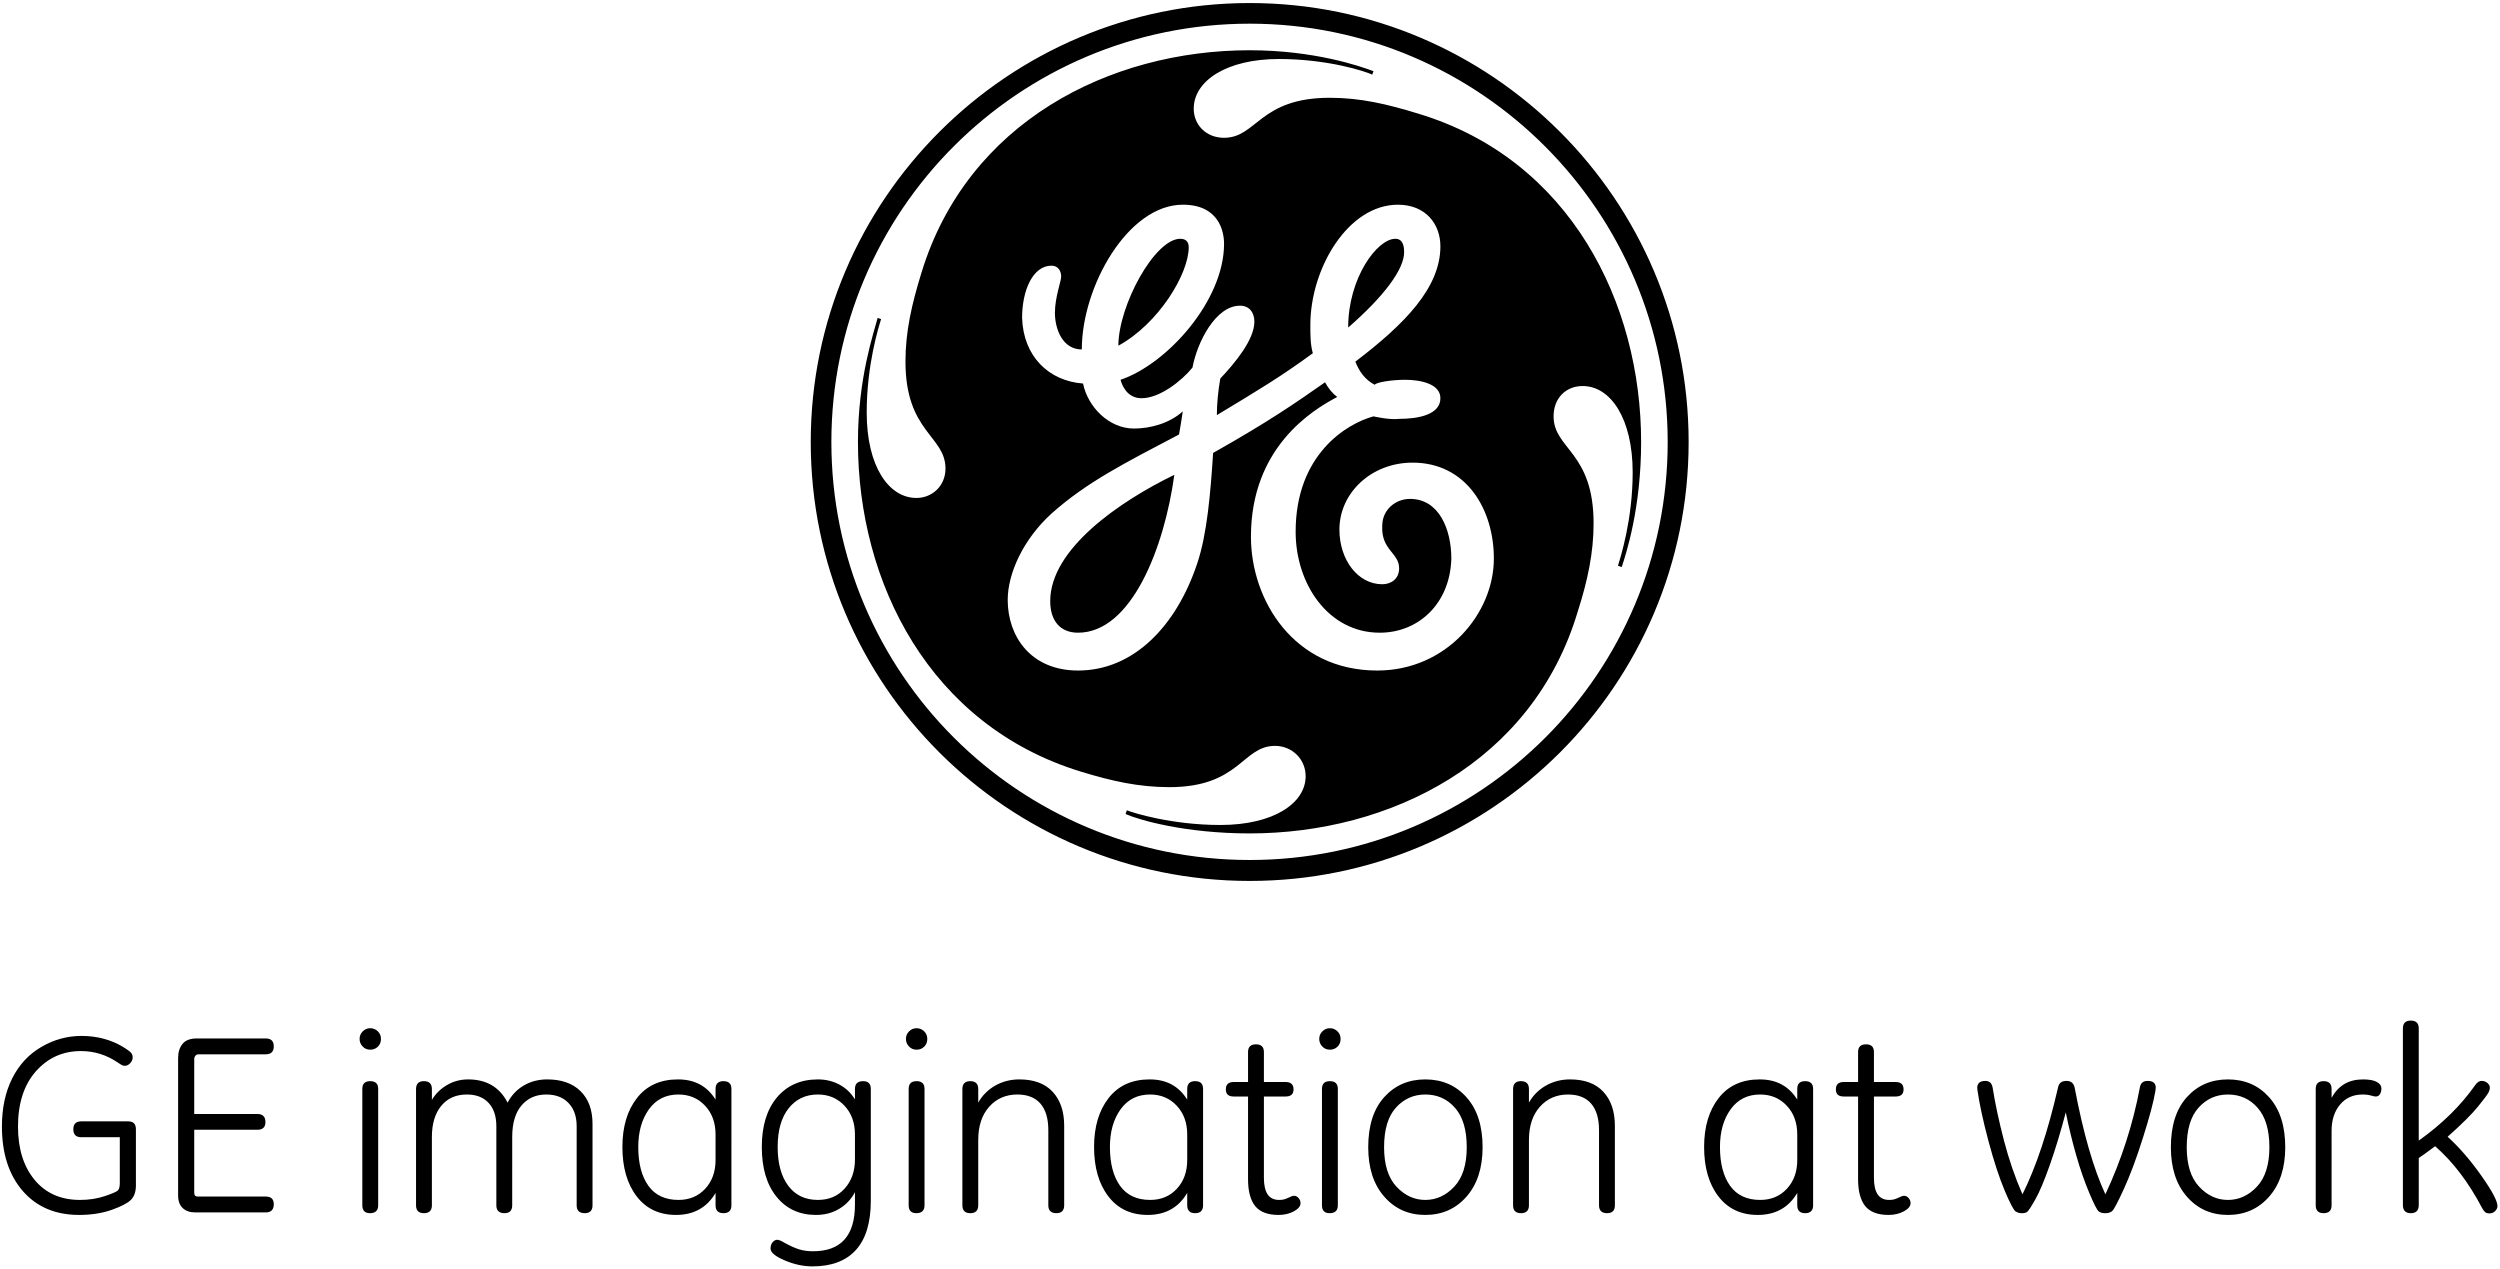
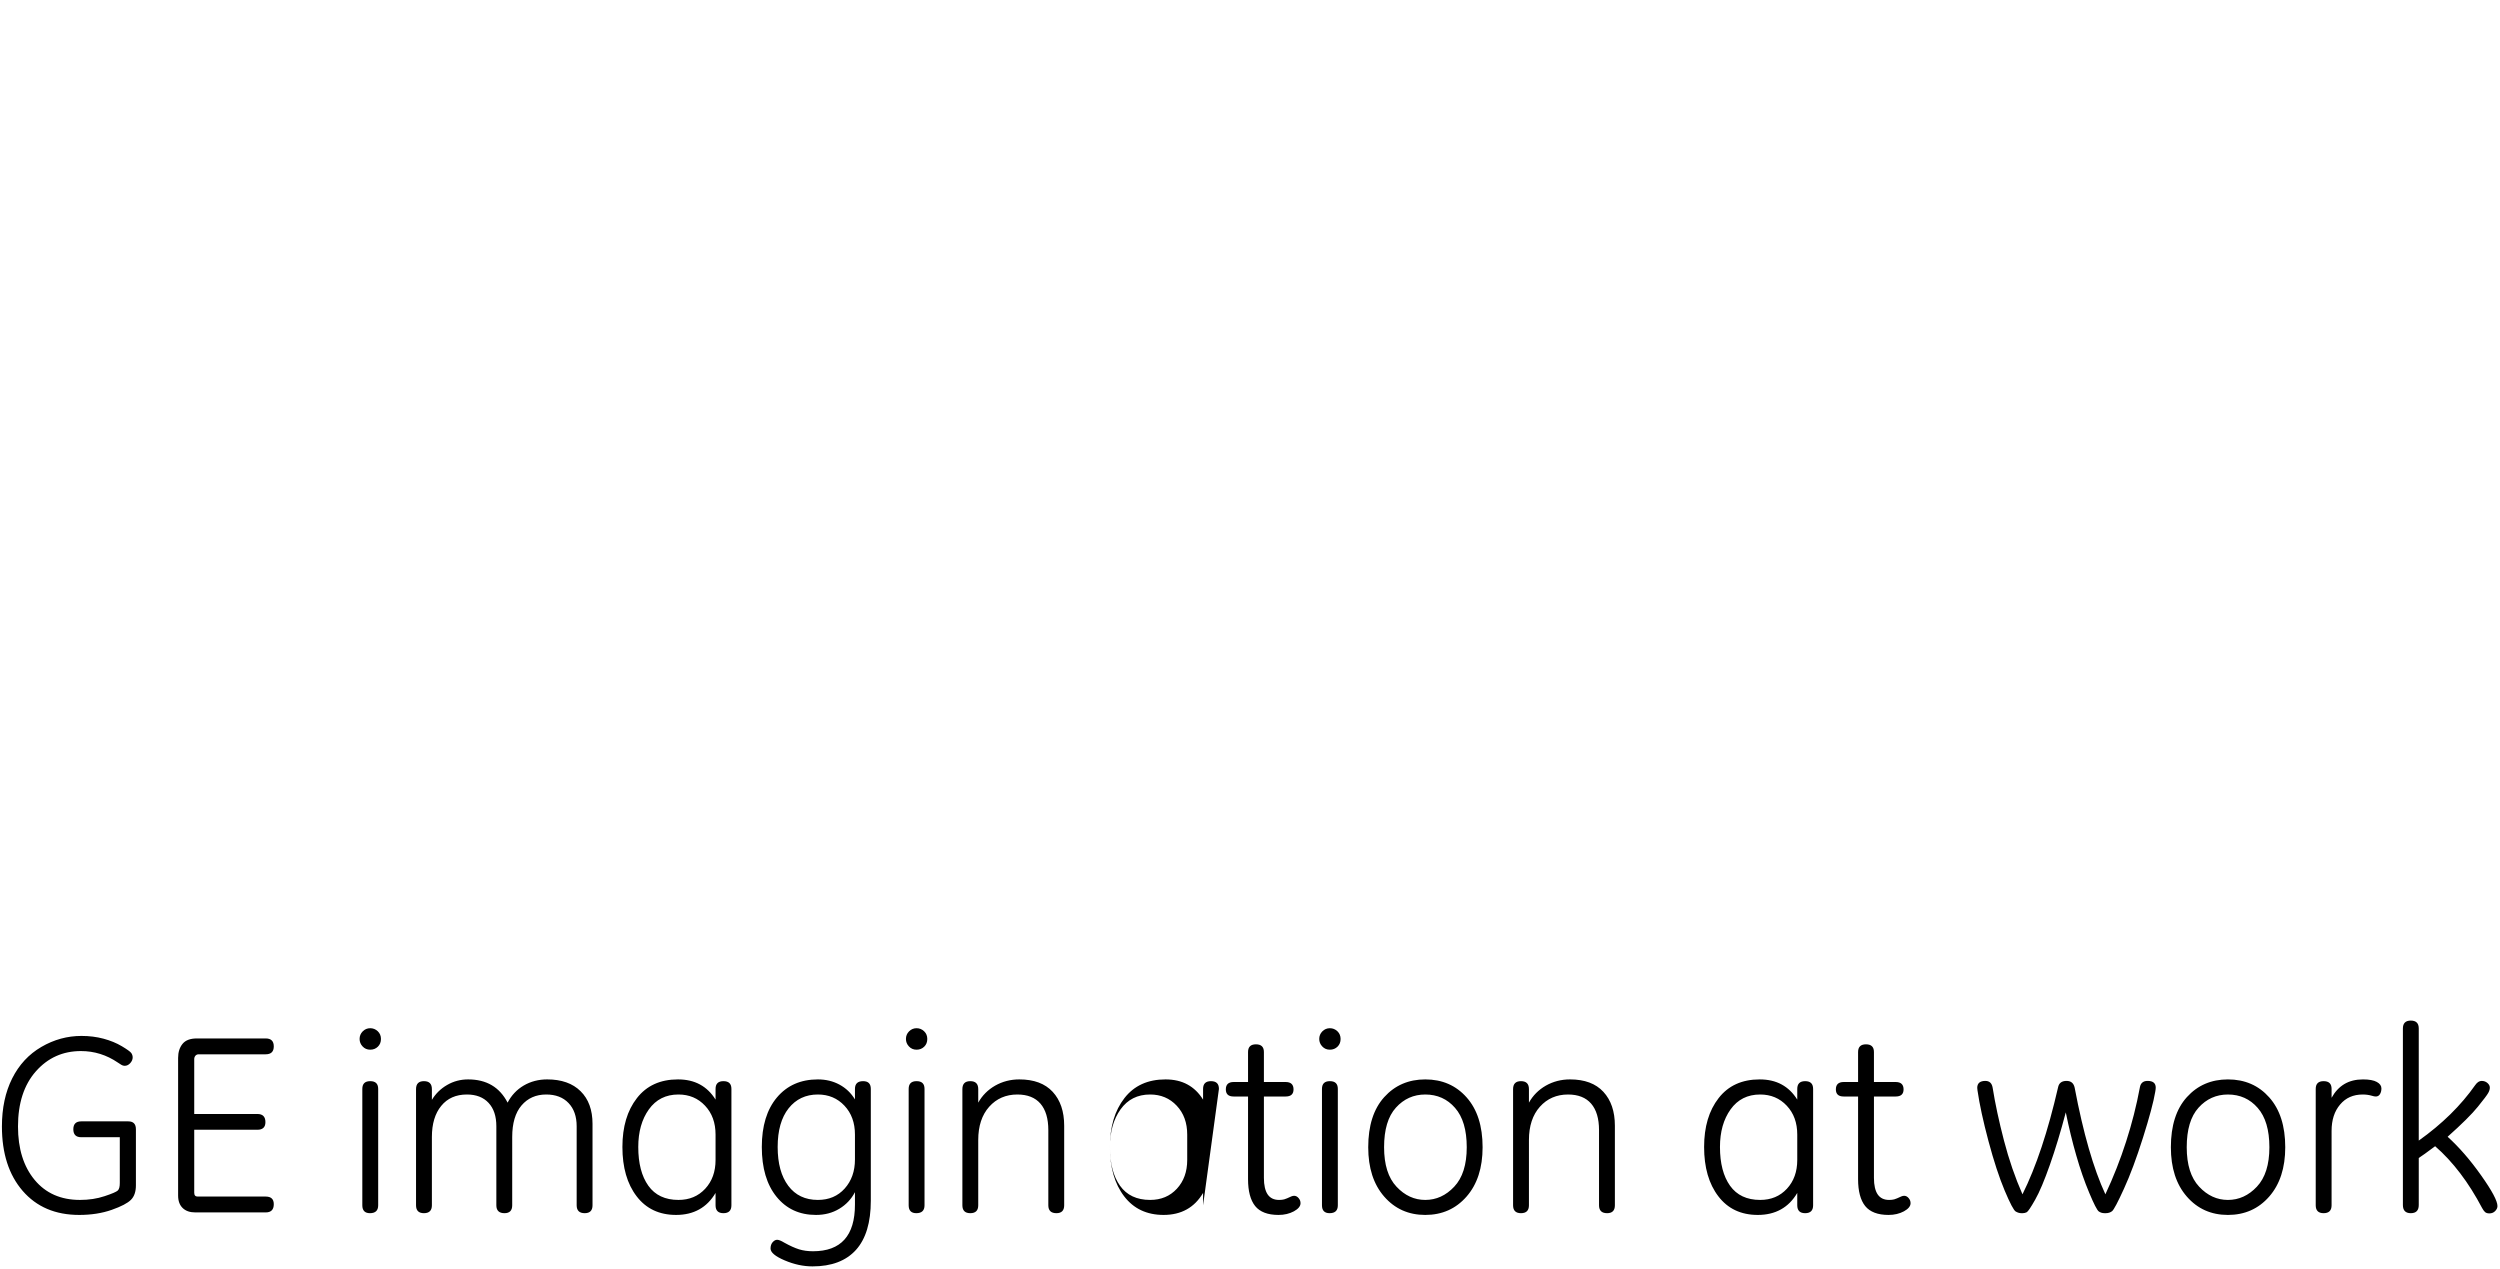
<svg xmlns="http://www.w3.org/2000/svg" viewBox="0 0 872 442.667" height="442.667" width="872" xml:space="preserve" id="svg2" version="1.1">
  <defs id="defs6" />
  <g transform="matrix(1.333,0,0,-1.333,0,442.667)" id="g10">
    <g transform="scale(0.1)" id="g12">
-       <path id="path14" style="fill:#000000;fill-opacity:1;fill-rule:nonzero;stroke:none" d="m 355.633,219.301 c 0,-16.625 -4.242,-29.227 -12.942,-37.93 -8.586,-8.699 -25.429,-17.512 -50.418,-26.324 -25.097,-8.813 -53.433,-13.274 -85,-13.274 -62.355,0 -111.55,20.969 -147.914,62.915 -36.254,41.941 -54.324,98.16 -54.324,168.546 0,48.079 8.922,90.02 26.883,125.829 17.957,35.695 43.395,63.136 76.297,82.324 32.91,19.183 67.937,28.781 104.973,28.781 20.636,0 39.929,-2.457 57.781,-7.254 17.847,-4.797 33.91,-11.379 47.965,-19.746 13.941,-8.363 22.195,-14.277 24.652,-17.844 2.34,-3.461 3.57,-7.254 3.57,-11.379 0,-5.242 -2.121,-10.261 -6.359,-14.949 -4.238,-4.683 -9.149,-7.027 -14.613,-7.027 -3.012,0 -5.914,0.894 -8.813,2.676 -2.789,1.785 -5.801,3.683 -9.148,5.914 -29.336,19.968 -61.465,30.007 -96.379,30.007 -47.52,0 -86.781,-17.738 -118.016,-53.097 -31.121,-35.36 -46.738,-83.438 -46.738,-144.235 0,-58.226 14.5,-104.742 43.504,-139.769 29,-34.914 68.492,-52.426 118.687,-52.426 23.313,0 44.731,3.234 64.364,9.816 19.632,6.469 31.121,11.489 34.578,14.836 3.574,3.344 5.246,10.039 5.246,19.743 V 345.129 H 212.516 c -13.723,0 -20.637,6.91 -20.637,20.855 0,13.723 6.914,20.641 20.637,20.641 h 123.148 c 13.387,0 19.969,-6.918 19.969,-20.641 z M 508.23,405.918 h 165.313 c 13.945,0 20.973,-7.137 20.973,-21.305 0,-13.273 -7.028,-19.968 -20.973,-19.968 H 508.23 V 200 c 0,-6.805 2.899,-10.148 8.809,-10.148 h 178.145 c 14.168,0 21.195,-6.582 21.195,-19.969 0,-14.387 -7.027,-21.528 -21.195,-21.528 H 511.129 c -14.168,0 -25.211,3.793 -33.129,11.489 -7.922,7.586 -11.934,18.519 -11.934,32.683 v 360.078 c 0,15.063 3.903,27.329 11.598,36.813 7.699,9.48 20.191,14.168 37.481,14.168 h 180.039 c 14.168,0 21.195,-6.918 21.195,-20.863 0,-13.719 -7.027,-20.633 -21.195,-20.633 H 519.719 c -3.348,0 -6.024,-1.231 -8.254,-3.57 -2.121,-2.457 -3.235,-5.469 -3.235,-9.149 z m 460.473,168.219 c -8.031,0 -14.726,2.898 -19.965,8.586 -5.246,5.582 -7.812,12.16 -7.812,19.523 0,7.695 2.679,14.277 8.144,19.856 5.465,5.464 12.047,8.253 19.633,8.253 7.586,0 14.164,-2.675 19.746,-7.921 5.578,-5.356 8.364,-12.047 8.364,-20.188 0,-8.254 -2.676,-14.949 -8.032,-20.191 -5.355,-5.242 -12.047,-7.918 -20.078,-7.918 z m 20.86,-407.153 c 0,-13.722 -7.137,-20.636 -21.528,-20.636 -13.273,0 -19.969,6.914 -19.969,20.636 v 304.524 c 0,13.609 6.914,20.305 20.637,20.305 13.945,0 20.86,-6.696 20.86,-20.305 z m 560.867,0 c 0,-13.722 -6.8,-20.636 -20.3,-20.636 -14.17,0 -21.2,6.914 -21.2,20.636 v 206.809 c 0,25.77 -7.14,46.07 -21.3,60.797 -14.06,14.836 -33.58,22.308 -58.45,22.308 -26.78,0 -48.3,-9.593 -64.59,-28.668 -16.18,-19.074 -24.32,-46.515 -24.32,-82.433 V 166.984 c 0,-13.722 -6.69,-20.636 -20.19,-20.636 -14.17,0 -21.31,6.914 -21.31,20.636 v 206.809 c 0,26.215 -6.69,46.516 -20.3,61.129 -13.49,14.613 -32.46,21.976 -56.77,21.976 -28.56,0 -50.98,-9.929 -67.16,-29.785 -16.29,-19.855 -24.43,-46.961 -24.43,-81.316 V 166.984 c 0,-13.722 -6.91,-20.636 -20.86,-20.636 -13.72,0 -20.63,6.914 -20.63,20.636 v 303.969 c 0,13.942 6.91,20.86 20.63,20.86 13.95,0 20.86,-6.918 20.86,-20.86 v -28.109 c 9.82,16.285 23.09,29.336 39.94,39.039 16.73,9.707 35.02,14.504 54.88,14.504 23.98,0 44.51,-5.02 61.8,-15.172 17.18,-10.149 31.01,-25.32 41.49,-45.621 10.04,19.183 24.1,34.133 42.28,44.84 18.18,10.597 38.59,15.953 61.24,15.953 37.48,0 66.71,-10.266 87.46,-30.903 20.85,-20.519 31.23,-49.082 31.23,-85.441 z m 363.43,0 c 0,-13.722 -6.92,-20.636 -20.86,-20.636 -13.73,0 -20.64,6.914 -20.64,20.636 v 32.348 c -11.27,-19.187 -25.55,-33.574 -42.84,-43.168 -17.18,-9.594 -37.36,-14.391 -60.46,-14.391 -43.95,0 -78.42,16.286 -103.18,48.747 -24.88,32.46 -37.25,75.519 -37.25,129.062 0,52.762 12.6,95.375 38.03,127.945 25.32,32.571 61.13,48.86 107.31,48.86 22.09,0 41.16,-4.352 57.56,-13.274 16.29,-8.812 29.9,-21.976 40.83,-39.601 v 27.996 c 0,13.609 6.91,20.305 20.64,20.305 13.94,0 20.86,-6.696 20.86,-20.305 z m -41.5,184.946 c 0,31.011 -9.15,56.218 -27.44,75.633 -18.3,19.519 -41.5,29.335 -69.61,29.335 -33.13,0 -58.9,-13.05 -77.42,-38.933 -18.51,-25.875 -27.77,-58.672 -27.77,-98.383 0,-42.945 8.81,-76.746 26.43,-101.508 17.63,-24.656 43.85,-37.035 78.76,-37.035 28.56,0 51.87,9.703 69.94,29.223 18.07,19.523 27.11,44.621 27.11,75.297 z m 406.26,-172.899 c 0,-57.004 -12.94,-99.945 -38.82,-128.726 -26,-28.781 -63.92,-43.168 -113.78,-43.168 -23.98,0 -48.3,5.238 -72.84,15.727 -24.66,10.484 -36.93,20.859 -36.93,31.008 0,6.805 1.79,12.273 5.47,16.512 3.79,4.238 7.7,6.356 11.82,6.356 4.13,0 10.38,-2.453 18.63,-7.469 14.84,-8.258 27.67,-14.059 38.71,-17.516 11.04,-3.348 23.2,-5.023 36.48,-5.023 36.59,0 64.02,10.152 82.32,30.566 18.29,20.305 27.44,50.867 27.44,91.695 v 32.348 c -9.6,-18.297 -23.2,-32.793 -41.05,-43.504 -17.74,-10.707 -38.04,-16.063 -60.91,-16.063 -43.16,0 -77.52,15.84 -103.29,47.629 -25.66,31.68 -38.48,75.075 -38.48,130.18 0,54.879 13.16,98.164 39.59,129.617 26.56,31.457 62.25,47.188 107.09,47.188 20.75,0 39.49,-4.461 56.33,-13.5 16.96,-9.145 30.46,-21.973 40.72,-38.817 v 27.438 c 0,13.609 7.14,20.305 21.31,20.305 13.5,0 20.19,-6.696 20.19,-20.305 z m -41.5,172.899 c 0,31.011 -9.15,56.218 -27.44,75.633 -18.3,19.519 -41.5,29.335 -69.61,29.335 -31.79,0 -57.33,-12.046 -76.52,-36.144 -19.07,-24.094 -28.67,-57.781 -28.67,-101.172 0,-43.168 9.26,-76.969 27.78,-101.621 18.52,-24.652 44.28,-36.922 77.41,-36.922 29,0 52.43,9.926 70.28,29.895 17.85,19.964 26.77,45.289 26.77,75.964 z m 161.19,222.207 c -8.04,0 -14.73,2.898 -19.97,8.586 -5.25,5.582 -7.81,12.16 -7.81,19.523 0,7.695 2.68,14.277 8.15,19.856 5.46,5.464 12.04,8.253 19.63,8.253 7.58,0 14.16,-2.675 19.74,-7.921 5.58,-5.356 8.36,-12.047 8.36,-20.188 0,-8.254 -2.67,-14.949 -8.02,-20.191 -5.36,-5.242 -12.05,-7.918 -20.08,-7.918 z m 20.85,-407.153 c 0,-13.722 -7.13,-20.636 -21.52,-20.636 -13.28,0 -19.97,6.914 -19.97,20.636 v 304.524 c 0,13.609 6.92,20.305 20.64,20.305 13.94,0 20.85,-6.696 20.85,-20.305 z m 365.44,0 c 0,-13.722 -6.81,-20.636 -20.3,-20.636 -14.17,0 -21.2,6.914 -21.2,20.636 v 196.77 c 0,30.23 -6.92,53.32 -20.64,69.273 -13.72,15.84 -33.8,23.871 -60.46,23.871 -30,0 -54.54,-10.71 -73.62,-32.015 -19.07,-21.414 -28.67,-50.422 -28.67,-87.008 V 166.984 c 0,-13.722 -6.91,-20.636 -20.85,-20.636 -13.73,0 -20.64,6.914 -20.64,20.636 v 303.969 c 0,13.942 6.91,20.86 20.64,20.86 13.94,0 20.85,-6.918 20.85,-20.86 v -35.359 c 10.49,18.738 25.22,33.574 44.29,44.504 19.07,10.82 40.16,16.289 63.25,16.289 38.15,0 67.26,-10.821 87.23,-32.461 20.08,-21.75 30.12,-51.317 30.12,-88.793 z m 363.42,0 c 0,-13.722 -6.91,-20.636 -20.86,-20.636 -13.72,0 -20.63,6.914 -20.63,20.636 v 32.348 c -11.27,-19.187 -25.55,-33.574 -42.84,-43.168 -17.18,-9.594 -37.37,-14.391 -60.46,-14.391 -43.95,0 -78.42,16.286 -103.18,48.747 -24.88,32.46 -37.26,75.519 -37.26,129.062 0,52.762 12.61,95.375 38.04,127.945 25.32,32.571 61.13,48.86 107.31,48.86 22.09,0 41.16,-4.352 57.56,-13.274 16.28,-8.812 29.89,-21.976 40.83,-39.601 v 27.996 c 0,13.609 6.91,20.305 20.63,20.305 13.95,0 20.86,-6.696 20.86,-20.305 z m -41.49,184.946 c 0,31.011 -9.15,56.218 -27.44,75.633 -18.3,19.519 -41.5,29.335 -69.61,29.335 -33.13,0 -58.9,-13.05 -77.42,-38.933 -18.51,-25.875 -27.77,-58.672 -27.77,-98.383 0,-42.945 8.81,-76.746 26.43,-101.508 17.63,-24.656 43.85,-37.035 78.76,-37.035 28.56,0 51.87,9.703 69.94,29.223 18.07,19.523 27.11,44.621 27.11,75.297 z m 200.67,99.726 V 238.598 c 0,-19.188 3.35,-33.575 9.82,-43.172 6.58,-9.59 16.5,-14.387 29.78,-14.387 5.24,0 9.7,0.445 13.38,1.449 3.69,1.004 9.93,3.571 18.63,7.696 2.57,1.117 5.14,1.675 7.48,1.675 4.35,0 8.25,-2.007 11.6,-5.91 3.46,-3.906 5.13,-8.371 5.13,-13.39 0,-7.918 -5.8,-14.946 -17.29,-21.305 -11.6,-6.246 -24.99,-9.481 -40.27,-9.481 -28.33,0 -48.64,7.809 -61.13,23.2 -12.38,15.507 -18.63,38.933 -18.63,70.277 v 216.406 h -37.59 c -13.72,0 -20.52,6.133 -20.52,18.625 0,12.832 6.8,19.301 20.52,19.301 h 37.59 V 568 c 0,13.496 6.92,20.188 20.64,20.188 13.94,0 20.86,-6.692 20.86,-20.188 v -78.418 h 56.89 c 13.72,0 20.64,-6.469 20.64,-19.301 0,-12.492 -6.92,-18.625 -20.64,-18.625 z m 172.57,122.481 c -8.04,0 -14.73,2.898 -19.97,8.586 -5.25,5.582 -7.81,12.16 -7.81,19.523 0,7.695 2.68,14.277 8.14,19.856 5.47,5.464 12.05,8.253 19.64,8.253 7.58,0 14.16,-2.675 19.74,-7.921 5.58,-5.356 8.37,-12.047 8.37,-20.188 0,-8.254 -2.68,-14.949 -8.04,-20.191 -5.35,-5.242 -12.04,-7.918 -20.07,-7.918 z m 20.86,-407.153 c 0,-13.722 -7.14,-20.636 -21.53,-20.636 -13.28,0 -19.97,6.914 -19.97,20.636 v 304.524 c 0,13.609 6.91,20.305 20.64,20.305 13.94,0 20.86,-6.696 20.86,-20.305 z m 228.78,-25.211 c -43.73,0 -79.53,15.954 -107.42,47.965 -27.89,31.903 -41.83,74.961 -41.83,129.176 0,56.441 13.94,100.168 41.83,131.066 27.89,30.903 63.69,46.407 107.42,46.407 44.29,0 80.32,-15.617 108.2,-47.074 27.89,-31.348 41.83,-74.852 41.83,-130.399 0,-53.992 -13.94,-97.047 -41.94,-129.062 -28,-32.016 -64.03,-48.079 -108.09,-48.079 z m 0,315.125 c -30.45,0 -56.11,-11.488 -76.75,-34.355 -20.74,-22.867 -31,-57.449 -31,-103.629 0,-45.734 10.82,-80.094 32.45,-103.184 21.65,-23.203 46.85,-34.691 75.3,-34.691 28.78,0 54.1,11.488 75.85,34.691 21.76,23.09 32.69,57.45 32.69,103.184 0,45.399 -10.15,79.645 -30.57,102.957 -20.3,23.313 -46.29,35.027 -77.97,35.027 z m 496.17,-289.914 c 0,-13.722 -6.81,-20.636 -20.3,-20.636 -14.17,0 -21.2,6.914 -21.2,20.636 v 196.77 c 0,30.23 -6.91,53.32 -20.63,69.273 -13.73,15.84 -33.81,23.871 -60.46,23.871 -30.01,0 -54.55,-10.71 -73.63,-32.015 -19.07,-21.414 -28.66,-50.422 -28.66,-87.008 V 166.984 c 0,-13.722 -6.92,-20.636 -20.86,-20.636 -13.72,0 -20.64,6.914 -20.64,20.636 v 303.969 c 0,13.942 6.92,20.86 20.64,20.86 13.94,0 20.86,-6.918 20.86,-20.86 v -35.359 c 10.48,18.738 25.21,33.574 44.28,44.504 19.07,10.82 40.16,16.289 63.25,16.289 38.15,0 67.26,-10.821 87.23,-32.461 20.08,-21.75 30.12,-51.317 30.12,-88.793 z m 518.7,0 c 0,-13.722 -6.92,-20.636 -20.86,-20.636 -13.72,0 -20.63,6.914 -20.63,20.636 v 32.348 c -11.27,-19.187 -25.55,-33.574 -42.84,-43.168 -17.18,-9.594 -37.37,-14.391 -60.46,-14.391 -43.95,0 -78.42,16.286 -103.18,48.747 -24.88,32.46 -37.26,75.519 -37.26,129.062 0,52.762 12.61,95.375 38.04,127.945 25.32,32.571 61.12,48.86 107.3,48.86 22.09,0 41.17,-4.352 57.57,-13.274 16.28,-8.812 29.89,-21.976 40.83,-39.601 v 27.996 c 0,13.609 6.91,20.305 20.63,20.305 13.94,0 20.86,-6.696 20.86,-20.305 z m -41.49,184.946 c 0,31.011 -9.15,56.218 -27.45,75.633 -18.29,19.519 -41.5,29.335 -69.6,29.335 -33.13,0 -58.9,-13.05 -77.42,-38.933 -18.52,-25.875 -27.77,-58.672 -27.77,-98.383 0,-42.945 8.81,-76.746 26.43,-101.508 17.63,-24.656 43.84,-37.035 78.76,-37.035 28.55,0 51.87,9.703 69.94,29.223 18.07,19.523 27.11,44.621 27.11,75.297 z m 200.67,99.726 V 238.598 c 0,-19.188 3.34,-33.575 9.81,-43.172 6.59,-9.59 16.51,-14.387 29.78,-14.387 5.25,0 9.71,0.445 13.39,1.449 3.69,1.004 9.93,3.571 18.63,7.696 2.57,1.117 5.13,1.675 7.48,1.675 4.34,0 8.25,-2.007 11.59,-5.91 3.46,-3.906 5.14,-8.371 5.14,-13.39 0,-7.918 -5.8,-14.946 -17.29,-21.305 -11.6,-6.246 -24.99,-9.481 -40.27,-9.481 -28.33,0 -48.64,7.809 -61.13,23.2 -12.38,15.507 -18.63,38.933 -18.63,70.277 v 216.406 h -37.59 c -13.72,0 -20.53,6.133 -20.53,18.625 0,12.832 6.81,19.301 20.53,19.301 h 37.59 V 568 c 0,13.496 6.92,20.188 20.64,20.188 13.94,0 20.86,-6.692 20.86,-20.188 v -78.418 h 56.89 c 13.72,0 20.63,-6.469 20.63,-19.301 0,-12.492 -6.91,-18.625 -20.63,-18.625 z m 501.97,-41.496 c -13.28,-50.308 -27.11,-96.043 -41.5,-136.98 -14.39,-40.942 -27.22,-71.504 -38.71,-91.696 -11.38,-20.078 -18.74,-31.007 -22.08,-32.683 -3.24,-1.563 -6.7,-2.453 -10.37,-2.453 h -3.35 c -5.03,0 -9.93,1.449 -14.95,4.347 -5.02,2.789 -14.73,21.086 -29.01,54.996 -14.27,33.911 -28.33,76.969 -42.27,129.063 -13.94,52.203 -23.54,96.488 -28.78,132.851 -0.45,3.125 -0.67,5.243 -0.67,6.583 0,12.16 7.14,18.292 21.3,18.292 10.6,0 16.96,-5.91 18.97,-17.625 6.69,-42.054 16.62,-88.23 29.67,-138.429 13.05,-50.196 29.23,-97.16 48.41,-140.66 35.7,71.609 66.71,164.867 93.14,279.761 2.13,11.266 9.6,16.953 22.2,16.953 11.61,0 18.63,-5.91 21.2,-17.625 22.53,-119.023 49.3,-212.05 80.42,-279.089 21.2,45.285 39.27,91.242 54.22,137.871 15.05,46.625 27.11,93.926 36.03,141.89 1.89,11.266 8.7,16.953 20.19,16.953 14.17,0 21.3,-5.91 21.3,-17.625 0,-2.453 -0.44,-6.136 -1.33,-11.152 -4.35,-26.105 -15.06,-66.039 -32.02,-119.805 -16.95,-53.652 -33.58,-98.273 -49.86,-133.746 -16.17,-35.582 -26.55,-54.996 -31.01,-58.562 -4.46,-3.461 -9.93,-5.242 -16.18,-5.242 h -3.9 c -5.47,0 -10.37,1.562 -14.72,4.57 -4.36,3.125 -12.72,19.301 -24.99,48.75 -12.39,29.449 -23.65,61.906 -33.8,97.379 -10.27,35.473 -19.41,73.18 -27.55,113.113 z m 424.21,-268.387 c -43.72,0 -79.53,15.954 -107.42,47.965 -27.88,31.903 -41.83,74.961 -41.83,129.176 0,56.441 13.95,100.168 41.83,131.066 27.89,30.903 63.7,46.407 107.42,46.407 44.29,0 80.32,-15.617 108.21,-47.074 27.88,-31.348 41.83,-74.852 41.83,-130.399 0,-53.992 -13.95,-97.047 -41.94,-129.062 -28.01,-32.016 -64.03,-48.079 -108.1,-48.079 z m 0,315.125 c -30.45,0 -56.1,-11.488 -76.74,-34.355 -20.75,-22.867 -31.01,-57.449 -31.01,-103.629 0,-45.734 10.82,-80.094 32.46,-103.184 21.64,-23.203 46.85,-34.691 75.29,-34.691 28.79,0 54.11,11.488 75.86,34.691 21.75,23.09 32.68,57.45 32.68,103.184 0,45.399 -10.15,79.645 -30.56,102.957 -20.3,23.313 -46.3,35.027 -77.98,35.027 z m 271.29,-8.589 c 8.81,15.949 19.97,27.886 33.58,36.031 13.61,8.031 29.78,12.047 48.52,12.047 16.29,0 28.45,-2.231 36.36,-6.692 8.04,-4.465 11.94,-10.043 11.94,-16.847 0,-5.688 -1.22,-10.598 -3.68,-14.832 -2.56,-4.243 -6.25,-6.36 -10.93,-6.36 -2.9,0 -6.25,0.668 -10.15,1.895 -7.48,2.23 -15.51,3.347 -24.21,3.347 -24.65,0 -44.4,-8.699 -59.12,-26.214 -14.83,-17.403 -22.31,-40.379 -22.31,-68.938 V 166.984 c 0,-13.722 -6.91,-20.636 -20.86,-20.636 -13.72,0 -20.63,6.914 -20.63,20.636 v 304.524 c 0,13.609 6.91,20.305 20.63,20.305 13.95,0 20.86,-6.696 20.86,-20.305 z m 228.12,-111.996 c 30.56,21.75 58.11,44.73 82.77,68.937 24.54,24.207 46.29,49.641 65.03,76.41 5.13,7.25 10.7,10.82 16.62,10.82 6.13,0 11.27,-1.894 15.39,-5.574 4.13,-3.683 6.14,-7.699 6.14,-12.051 0,-4.125 -1.34,-8.812 -4.24,-13.941 -2.79,-5.133 -11.83,-17.18 -27.11,-36.031 -15.28,-18.965 -41.6,-45.176 -79.08,-78.528 14.83,-13.5 29.56,-28.558 44.17,-45.402 14.61,-16.73 29,-35.25 43.39,-55.551 28.56,-40.269 42.83,-67.039 42.83,-80.429 0,-4.571 -2,-8.922 -6.02,-13.051 -4.01,-4.125 -9.15,-6.133 -15.17,-6.133 -5.02,0 -8.81,1.227 -11.49,3.684 -2.57,2.562 -5.13,5.91 -7.47,10.371 -17.63,33.465 -36.7,63.804 -57.23,90.801 -20.52,26.996 -42.38,50.64 -65.7,70.945 -21.31,-15.953 -35.58,-26.215 -42.83,-30.789 V 167.652 c 0,-14.168 -6.92,-21.304 -20.86,-21.304 -13.73,0 -20.64,7.136 -20.64,21.304 v 462.036 c 0,13.718 6.91,20.632 20.64,20.632 13.94,0 20.86,-6.914 20.86,-20.632 V 336.313" />
-       <path id="path16" style="fill:#000000;fill-opacity:1;fill-rule:evenodd;stroke:none" d="m 4418.57,2164.29 c 0,633.19 -515.38,1148.58 -1148.57,1148.58 -633.19,0 -1148.57,-515.39 -1148.57,-1148.58 0,-635.64 515.38,-1148.58 1148.57,-1148.58 633.19,0.01 1148.57,512.94 1148.57,1148.58 z m -54.8,0 c 0,-604.55 -489.22,-1093.76 -1093.77,-1093.76 -604.56,0 -1094.58,489.2 -1094.58,1093.76 0,604.56 490.02,1094.58 1094.58,1094.58 604.55,0.01 1093.76,-493.3 1093.76,-1094.58 z m -69.54,0 c 0,363.22 -184.89,738.72 -582.47,858.98 -82.63,25.36 -152.17,41.72 -232.34,41.72 -184.06,0 -190.61,-104.72 -276.5,-104.72 -47.46,0 -79.36,34.37 -79.36,76.09 0,72.8 85.9,130.07 222.52,130.07 127.62,0 225.79,-31.91 244.6,-40.9 l 3.28,8.99 c -34.36,13.1 -155.44,54.82 -323.96,54.82 -366.5,0 -738.72,-188.16 -858.98,-582.47 -25.36,-82.63 -41.72,-152.98 -41.72,-232.34 0,-184.88 104.72,-193.88 104.72,-279.78 0,-44.99 -34.37,-76.89 -76.09,-76.89 -72.8,0 -130.07,83.44 -130.07,223.33 0,126.8 31.9,225.79 37.63,244.6 l -8.99,3.28 c -9.83,-38.45 -51.55,-156.25 -51.55,-324.78 0,-368.95 188.16,-741.17 582.47,-862.25 82.63,-25.36 152.98,-40.9 232.34,-40.9 184.88,0 190.6,107.99 276.51,107.99 44.99,0 80.16,-35.18 80.16,-79.36 0,-70.35 -83.44,-127.62 -223.33,-127.62 -126.8,0 -229.06,31.9 -244.6,38.45 l -3.28,-9.81 c 35.18,-15.54 156.26,-50.73 324.78,-50.73 365.68,0 741.17,184.89 858.98,582.47 25.36,79.36 40.9,152.17 40.9,229.06 0,187.34 -104.71,193.89 -104.71,279.78 0,47.45 31.9,79.36 76.08,79.36 73.62,0 130.89,-85.9 130.89,-225.79 0,-124.35 -31.91,-222.52 -38.45,-244.61 l 9.81,-3.27 c 12.28,37.64 50.73,155.43 50.73,327.23 z m -385.32,-305.14 c 0,-143.16 -123.52,-292.87 -305.14,-292.87 -219.23,0 -330.5,184.88 -330.5,350.13 0,232.34 158.71,330.51 225.79,365.68 -13.09,9.82 -22.9,22.09 -31.91,38.45 -76.89,-53.99 -146.44,-102.25 -292.86,-184.88 -6.55,-101.44 -15.55,-212.7 -41.73,-289.6 -53.99,-161.97 -165.25,-279.78 -311.68,-279.78 -123.53,0 -184.07,89.17 -184.07,184.88 0,69.54 40.9,158.71 114.53,225.79 92.44,82.63 193.88,133.35 333.77,206.98 3.27,18.81 6.55,37.62 9.82,60.53 -35.17,-31.9 -85.89,-44.99 -127.62,-44.99 -66.26,0 -121.07,57.26 -133.35,117.8 -89.16,6.55 -156.25,70.36 -159.51,171.8 0,72.81 28.62,136.61 76.89,136.61 18.82,0.01 25.36,-15.54 25.36,-28.63 0,-12.27 -16.36,-53.99 -16.36,-94.9 0,-41.71 19.63,-95.71 70.36,-95.71 0,165.25 121.07,378.77 264.23,378.77 94.9,0 107.99,-70.35 107.99,-102.26 0,-149.71 -149.71,-314.96 -270.78,-355.86 3.27,-13.09 16.36,-48.27 54.81,-48.27 47.44,0 104.71,45 133.34,80.17 12.27,66.26 60.54,161.98 124.35,161.98 25.36,0 37.63,-18.82 37.63,-41.72 0,-47.45 -50.72,-107.98 -89.17,-148.89 -5.73,-31.9 -9,-67.08 -9,-95.72 111.26,67.08 168.53,101.45 251.15,161.99 -6.54,22.08 -6.54,48.26 -6.54,73.62 0,148.89 98.98,314.96 229.06,314.96 73.62,0 111.26,-51.54 111.26,-108.81 0,-107.98 -92.45,-202.88 -222.52,-301.87 9.81,-25.35 25.36,-47.44 50.72,-60.53 3.27,6.55 44.99,13.09 79.35,13.09 38.46,0 92.45,-9.82 92.45,-48.27 0,-44.17 -60.54,-53.99 -107.99,-53.99 -25.36,-3.28 -67.08,6.54 -67.08,6.54 -69.54,-18.81 -203.71,-98.98 -203.71,-301.87 0.01,-137.43 85.91,-264.23 220.07,-264.23 101.44,0 184.06,76.08 187.34,193.87 0,76.09 -31.91,156.26 -107.99,156.26 -38.45,0.01 -72.81,-28.63 -72.81,-70.35 -3.27,-63.8 44.18,-70.35 44.18,-111.26 0,-28.63 -22.09,-41.72 -44.18,-41.72 -63.81,0 -112.07,63.81 -112.07,143.16 0,95.72 83.44,175.07 191.42,175.07 139.9,0 212.7,-121.08 212.7,-251.16 z m -234.78,801.72 c 0,15.54 -3.27,35.17 -22.91,35.17 -47.45,0 -123.53,-102.26 -123.53,-232.34 94.9,82.64 146.44,152.98 146.44,197.16 z m -563.66,13.09 c 0,15.54 -8.99,22.08 -22.09,22.08 -67.08,0 -161.98,-175.07 -161.98,-279.78 104.72,57.27 184.07,187.33 184.07,257.69 z m -37.62,-595.56 c -143.17,-69.54 -324.78,-193.89 -324.78,-330.51 0,-50.71 25.36,-82.62 72.81,-82.62 139.89,0 225.78,222.51 251.97,413.12 v 0.01" />
+       <path id="path14" style="fill:#000000;fill-opacity:1;fill-rule:nonzero;stroke:none" d="m 355.633,219.301 c 0,-16.625 -4.242,-29.227 -12.942,-37.93 -8.586,-8.699 -25.429,-17.512 -50.418,-26.324 -25.097,-8.813 -53.433,-13.274 -85,-13.274 -62.355,0 -111.55,20.969 -147.914,62.915 -36.254,41.941 -54.324,98.16 -54.324,168.546 0,48.079 8.922,90.02 26.883,125.829 17.957,35.695 43.395,63.136 76.297,82.324 32.91,19.183 67.937,28.781 104.973,28.781 20.636,0 39.929,-2.457 57.781,-7.254 17.847,-4.797 33.91,-11.379 47.965,-19.746 13.941,-8.363 22.195,-14.277 24.652,-17.844 2.34,-3.461 3.57,-7.254 3.57,-11.379 0,-5.242 -2.121,-10.261 -6.359,-14.949 -4.238,-4.683 -9.149,-7.027 -14.613,-7.027 -3.012,0 -5.914,0.894 -8.813,2.676 -2.789,1.785 -5.801,3.683 -9.148,5.914 -29.336,19.968 -61.465,30.007 -96.379,30.007 -47.52,0 -86.781,-17.738 -118.016,-53.097 -31.121,-35.36 -46.738,-83.438 -46.738,-144.235 0,-58.226 14.5,-104.742 43.504,-139.769 29,-34.914 68.492,-52.426 118.687,-52.426 23.313,0 44.731,3.234 64.364,9.816 19.632,6.469 31.121,11.489 34.578,14.836 3.574,3.344 5.246,10.039 5.246,19.743 V 345.129 H 212.516 c -13.723,0 -20.637,6.91 -20.637,20.855 0,13.723 6.914,20.641 20.637,20.641 h 123.148 c 13.387,0 19.969,-6.918 19.969,-20.641 z M 508.23,405.918 h 165.313 c 13.945,0 20.973,-7.137 20.973,-21.305 0,-13.273 -7.028,-19.968 -20.973,-19.968 H 508.23 V 200 c 0,-6.805 2.899,-10.148 8.809,-10.148 h 178.145 c 14.168,0 21.195,-6.582 21.195,-19.969 0,-14.387 -7.027,-21.528 -21.195,-21.528 H 511.129 c -14.168,0 -25.211,3.793 -33.129,11.489 -7.922,7.586 -11.934,18.519 -11.934,32.683 v 360.078 c 0,15.063 3.903,27.329 11.598,36.813 7.699,9.48 20.191,14.168 37.481,14.168 h 180.039 c 14.168,0 21.195,-6.918 21.195,-20.863 0,-13.719 -7.027,-20.633 -21.195,-20.633 H 519.719 c -3.348,0 -6.024,-1.231 -8.254,-3.57 -2.121,-2.457 -3.235,-5.469 -3.235,-9.149 z m 460.473,168.219 c -8.031,0 -14.726,2.898 -19.965,8.586 -5.246,5.582 -7.812,12.16 -7.812,19.523 0,7.695 2.679,14.277 8.144,19.856 5.465,5.464 12.047,8.253 19.633,8.253 7.586,0 14.164,-2.675 19.746,-7.921 5.578,-5.356 8.364,-12.047 8.364,-20.188 0,-8.254 -2.676,-14.949 -8.032,-20.191 -5.355,-5.242 -12.047,-7.918 -20.078,-7.918 z m 20.86,-407.153 c 0,-13.722 -7.137,-20.636 -21.528,-20.636 -13.273,0 -19.969,6.914 -19.969,20.636 v 304.524 c 0,13.609 6.914,20.305 20.637,20.305 13.945,0 20.86,-6.696 20.86,-20.305 z m 560.867,0 c 0,-13.722 -6.8,-20.636 -20.3,-20.636 -14.17,0 -21.2,6.914 -21.2,20.636 v 206.809 c 0,25.77 -7.14,46.07 -21.3,60.797 -14.06,14.836 -33.58,22.308 -58.45,22.308 -26.78,0 -48.3,-9.593 -64.59,-28.668 -16.18,-19.074 -24.32,-46.515 -24.32,-82.433 V 166.984 c 0,-13.722 -6.69,-20.636 -20.19,-20.636 -14.17,0 -21.31,6.914 -21.31,20.636 v 206.809 c 0,26.215 -6.69,46.516 -20.3,61.129 -13.49,14.613 -32.46,21.976 -56.77,21.976 -28.56,0 -50.98,-9.929 -67.16,-29.785 -16.29,-19.855 -24.43,-46.961 -24.43,-81.316 V 166.984 c 0,-13.722 -6.91,-20.636 -20.86,-20.636 -13.72,0 -20.63,6.914 -20.63,20.636 v 303.969 c 0,13.942 6.91,20.86 20.63,20.86 13.95,0 20.86,-6.918 20.86,-20.86 v -28.109 c 9.82,16.285 23.09,29.336 39.94,39.039 16.73,9.707 35.02,14.504 54.88,14.504 23.98,0 44.51,-5.02 61.8,-15.172 17.18,-10.149 31.01,-25.32 41.49,-45.621 10.04,19.183 24.1,34.133 42.28,44.84 18.18,10.597 38.59,15.953 61.24,15.953 37.48,0 66.71,-10.266 87.46,-30.903 20.85,-20.519 31.23,-49.082 31.23,-85.441 z m 363.43,0 c 0,-13.722 -6.92,-20.636 -20.86,-20.636 -13.73,0 -20.64,6.914 -20.64,20.636 v 32.348 c -11.27,-19.187 -25.55,-33.574 -42.84,-43.168 -17.18,-9.594 -37.36,-14.391 -60.46,-14.391 -43.95,0 -78.42,16.286 -103.18,48.747 -24.88,32.46 -37.25,75.519 -37.25,129.062 0,52.762 12.6,95.375 38.03,127.945 25.32,32.571 61.13,48.86 107.31,48.86 22.09,0 41.16,-4.352 57.56,-13.274 16.29,-8.812 29.9,-21.976 40.83,-39.601 v 27.996 c 0,13.609 6.91,20.305 20.64,20.305 13.94,0 20.86,-6.696 20.86,-20.305 z m -41.5,184.946 c 0,31.011 -9.15,56.218 -27.44,75.633 -18.3,19.519 -41.5,29.335 -69.61,29.335 -33.13,0 -58.9,-13.05 -77.42,-38.933 -18.51,-25.875 -27.77,-58.672 -27.77,-98.383 0,-42.945 8.81,-76.746 26.43,-101.508 17.63,-24.656 43.85,-37.035 78.76,-37.035 28.56,0 51.87,9.703 69.94,29.223 18.07,19.523 27.11,44.621 27.11,75.297 z m 406.26,-172.899 c 0,-57.004 -12.94,-99.945 -38.82,-128.726 -26,-28.781 -63.92,-43.168 -113.78,-43.168 -23.98,0 -48.3,5.238 -72.84,15.727 -24.66,10.484 -36.93,20.859 -36.93,31.008 0,6.805 1.79,12.273 5.47,16.512 3.79,4.238 7.7,6.356 11.82,6.356 4.13,0 10.38,-2.453 18.63,-7.469 14.84,-8.258 27.67,-14.059 38.71,-17.516 11.04,-3.348 23.2,-5.023 36.48,-5.023 36.59,0 64.02,10.152 82.32,30.566 18.29,20.305 27.44,50.867 27.44,91.695 v 32.348 c -9.6,-18.297 -23.2,-32.793 -41.05,-43.504 -17.74,-10.707 -38.04,-16.063 -60.91,-16.063 -43.16,0 -77.52,15.84 -103.29,47.629 -25.66,31.68 -38.48,75.075 -38.48,130.18 0,54.879 13.16,98.164 39.59,129.617 26.56,31.457 62.25,47.188 107.09,47.188 20.75,0 39.49,-4.461 56.33,-13.5 16.96,-9.145 30.46,-21.973 40.72,-38.817 v 27.438 c 0,13.609 7.14,20.305 21.31,20.305 13.5,0 20.19,-6.696 20.19,-20.305 z m -41.5,172.899 c 0,31.011 -9.15,56.218 -27.44,75.633 -18.3,19.519 -41.5,29.335 -69.61,29.335 -31.79,0 -57.33,-12.046 -76.52,-36.144 -19.07,-24.094 -28.67,-57.781 -28.67,-101.172 0,-43.168 9.26,-76.969 27.78,-101.621 18.52,-24.652 44.28,-36.922 77.41,-36.922 29,0 52.43,9.926 70.28,29.895 17.85,19.964 26.77,45.289 26.77,75.964 z m 161.19,222.207 c -8.04,0 -14.73,2.898 -19.97,8.586 -5.25,5.582 -7.81,12.16 -7.81,19.523 0,7.695 2.68,14.277 8.15,19.856 5.46,5.464 12.04,8.253 19.63,8.253 7.58,0 14.16,-2.675 19.74,-7.921 5.58,-5.356 8.36,-12.047 8.36,-20.188 0,-8.254 -2.67,-14.949 -8.02,-20.191 -5.36,-5.242 -12.05,-7.918 -20.08,-7.918 z m 20.85,-407.153 c 0,-13.722 -7.13,-20.636 -21.52,-20.636 -13.28,0 -19.97,6.914 -19.97,20.636 v 304.524 c 0,13.609 6.92,20.305 20.64,20.305 13.94,0 20.85,-6.696 20.85,-20.305 z m 365.44,0 c 0,-13.722 -6.81,-20.636 -20.3,-20.636 -14.17,0 -21.2,6.914 -21.2,20.636 v 196.77 c 0,30.23 -6.92,53.32 -20.64,69.273 -13.72,15.84 -33.8,23.871 -60.46,23.871 -30,0 -54.54,-10.71 -73.62,-32.015 -19.07,-21.414 -28.67,-50.422 -28.67,-87.008 V 166.984 c 0,-13.722 -6.91,-20.636 -20.85,-20.636 -13.73,0 -20.64,6.914 -20.64,20.636 v 303.969 c 0,13.942 6.91,20.86 20.64,20.86 13.94,0 20.85,-6.918 20.85,-20.86 v -35.359 c 10.49,18.738 25.22,33.574 44.29,44.504 19.07,10.82 40.16,16.289 63.25,16.289 38.15,0 67.26,-10.821 87.23,-32.461 20.08,-21.75 30.12,-51.317 30.12,-88.793 z m 363.42,0 v 32.348 c -11.27,-19.187 -25.55,-33.574 -42.84,-43.168 -17.18,-9.594 -37.37,-14.391 -60.46,-14.391 -43.95,0 -78.42,16.286 -103.18,48.747 -24.88,32.46 -37.26,75.519 -37.26,129.062 0,52.762 12.61,95.375 38.04,127.945 25.32,32.571 61.13,48.86 107.31,48.86 22.09,0 41.16,-4.352 57.56,-13.274 16.28,-8.812 29.89,-21.976 40.83,-39.601 v 27.996 c 0,13.609 6.91,20.305 20.63,20.305 13.95,0 20.86,-6.696 20.86,-20.305 z m -41.49,184.946 c 0,31.011 -9.15,56.218 -27.44,75.633 -18.3,19.519 -41.5,29.335 -69.61,29.335 -33.13,0 -58.9,-13.05 -77.42,-38.933 -18.51,-25.875 -27.77,-58.672 -27.77,-98.383 0,-42.945 8.81,-76.746 26.43,-101.508 17.63,-24.656 43.85,-37.035 78.76,-37.035 28.56,0 51.87,9.703 69.94,29.223 18.07,19.523 27.11,44.621 27.11,75.297 z m 200.67,99.726 V 238.598 c 0,-19.188 3.35,-33.575 9.82,-43.172 6.58,-9.59 16.5,-14.387 29.78,-14.387 5.24,0 9.7,0.445 13.38,1.449 3.69,1.004 9.93,3.571 18.63,7.696 2.57,1.117 5.14,1.675 7.48,1.675 4.35,0 8.25,-2.007 11.6,-5.91 3.46,-3.906 5.13,-8.371 5.13,-13.39 0,-7.918 -5.8,-14.946 -17.29,-21.305 -11.6,-6.246 -24.99,-9.481 -40.27,-9.481 -28.33,0 -48.64,7.809 -61.13,23.2 -12.38,15.507 -18.63,38.933 -18.63,70.277 v 216.406 h -37.59 c -13.72,0 -20.52,6.133 -20.52,18.625 0,12.832 6.8,19.301 20.52,19.301 h 37.59 V 568 c 0,13.496 6.92,20.188 20.64,20.188 13.94,0 20.86,-6.692 20.86,-20.188 v -78.418 h 56.89 c 13.72,0 20.64,-6.469 20.64,-19.301 0,-12.492 -6.92,-18.625 -20.64,-18.625 z m 172.57,122.481 c -8.04,0 -14.73,2.898 -19.97,8.586 -5.25,5.582 -7.81,12.16 -7.81,19.523 0,7.695 2.68,14.277 8.14,19.856 5.47,5.464 12.05,8.253 19.64,8.253 7.58,0 14.16,-2.675 19.74,-7.921 5.58,-5.356 8.37,-12.047 8.37,-20.188 0,-8.254 -2.68,-14.949 -8.04,-20.191 -5.35,-5.242 -12.04,-7.918 -20.07,-7.918 z m 20.86,-407.153 c 0,-13.722 -7.14,-20.636 -21.53,-20.636 -13.28,0 -19.97,6.914 -19.97,20.636 v 304.524 c 0,13.609 6.91,20.305 20.64,20.305 13.94,0 20.86,-6.696 20.86,-20.305 z m 228.78,-25.211 c -43.73,0 -79.53,15.954 -107.42,47.965 -27.89,31.903 -41.83,74.961 -41.83,129.176 0,56.441 13.94,100.168 41.83,131.066 27.89,30.903 63.69,46.407 107.42,46.407 44.29,0 80.32,-15.617 108.2,-47.074 27.89,-31.348 41.83,-74.852 41.83,-130.399 0,-53.992 -13.94,-97.047 -41.94,-129.062 -28,-32.016 -64.03,-48.079 -108.09,-48.079 z m 0,315.125 c -30.45,0 -56.11,-11.488 -76.75,-34.355 -20.74,-22.867 -31,-57.449 -31,-103.629 0,-45.734 10.82,-80.094 32.45,-103.184 21.65,-23.203 46.85,-34.691 75.3,-34.691 28.78,0 54.1,11.488 75.85,34.691 21.76,23.09 32.69,57.45 32.69,103.184 0,45.399 -10.15,79.645 -30.57,102.957 -20.3,23.313 -46.29,35.027 -77.97,35.027 z m 496.17,-289.914 c 0,-13.722 -6.81,-20.636 -20.3,-20.636 -14.17,0 -21.2,6.914 -21.2,20.636 v 196.77 c 0,30.23 -6.91,53.32 -20.63,69.273 -13.73,15.84 -33.81,23.871 -60.46,23.871 -30.01,0 -54.55,-10.71 -73.63,-32.015 -19.07,-21.414 -28.66,-50.422 -28.66,-87.008 V 166.984 c 0,-13.722 -6.92,-20.636 -20.86,-20.636 -13.72,0 -20.64,6.914 -20.64,20.636 v 303.969 c 0,13.942 6.92,20.86 20.64,20.86 13.94,0 20.86,-6.918 20.86,-20.86 v -35.359 c 10.48,18.738 25.21,33.574 44.28,44.504 19.07,10.82 40.16,16.289 63.25,16.289 38.15,0 67.26,-10.821 87.23,-32.461 20.08,-21.75 30.12,-51.317 30.12,-88.793 z m 518.7,0 c 0,-13.722 -6.92,-20.636 -20.86,-20.636 -13.72,0 -20.63,6.914 -20.63,20.636 v 32.348 c -11.27,-19.187 -25.55,-33.574 -42.84,-43.168 -17.18,-9.594 -37.37,-14.391 -60.46,-14.391 -43.95,0 -78.42,16.286 -103.18,48.747 -24.88,32.46 -37.26,75.519 -37.26,129.062 0,52.762 12.61,95.375 38.04,127.945 25.32,32.571 61.12,48.86 107.3,48.86 22.09,0 41.17,-4.352 57.57,-13.274 16.28,-8.812 29.89,-21.976 40.83,-39.601 v 27.996 c 0,13.609 6.91,20.305 20.63,20.305 13.94,0 20.86,-6.696 20.86,-20.305 z m -41.49,184.946 c 0,31.011 -9.15,56.218 -27.45,75.633 -18.29,19.519 -41.5,29.335 -69.6,29.335 -33.13,0 -58.9,-13.05 -77.42,-38.933 -18.52,-25.875 -27.77,-58.672 -27.77,-98.383 0,-42.945 8.81,-76.746 26.43,-101.508 17.63,-24.656 43.84,-37.035 78.76,-37.035 28.55,0 51.87,9.703 69.94,29.223 18.07,19.523 27.11,44.621 27.11,75.297 z m 200.67,99.726 V 238.598 c 0,-19.188 3.34,-33.575 9.81,-43.172 6.59,-9.59 16.51,-14.387 29.78,-14.387 5.25,0 9.71,0.445 13.39,1.449 3.69,1.004 9.93,3.571 18.63,7.696 2.57,1.117 5.13,1.675 7.48,1.675 4.34,0 8.25,-2.007 11.59,-5.91 3.46,-3.906 5.14,-8.371 5.14,-13.39 0,-7.918 -5.8,-14.946 -17.29,-21.305 -11.6,-6.246 -24.99,-9.481 -40.27,-9.481 -28.33,0 -48.64,7.809 -61.13,23.2 -12.38,15.507 -18.63,38.933 -18.63,70.277 v 216.406 h -37.59 c -13.72,0 -20.53,6.133 -20.53,18.625 0,12.832 6.81,19.301 20.53,19.301 h 37.59 V 568 c 0,13.496 6.92,20.188 20.64,20.188 13.94,0 20.86,-6.692 20.86,-20.188 v -78.418 h 56.89 c 13.72,0 20.63,-6.469 20.63,-19.301 0,-12.492 -6.91,-18.625 -20.63,-18.625 z m 501.97,-41.496 c -13.28,-50.308 -27.11,-96.043 -41.5,-136.98 -14.39,-40.942 -27.22,-71.504 -38.71,-91.696 -11.38,-20.078 -18.74,-31.007 -22.08,-32.683 -3.24,-1.563 -6.7,-2.453 -10.37,-2.453 h -3.35 c -5.03,0 -9.93,1.449 -14.95,4.347 -5.02,2.789 -14.73,21.086 -29.01,54.996 -14.27,33.911 -28.33,76.969 -42.27,129.063 -13.94,52.203 -23.54,96.488 -28.78,132.851 -0.45,3.125 -0.67,5.243 -0.67,6.583 0,12.16 7.14,18.292 21.3,18.292 10.6,0 16.96,-5.91 18.97,-17.625 6.69,-42.054 16.62,-88.23 29.67,-138.429 13.05,-50.196 29.23,-97.16 48.41,-140.66 35.7,71.609 66.71,164.867 93.14,279.761 2.13,11.266 9.6,16.953 22.2,16.953 11.61,0 18.63,-5.91 21.2,-17.625 22.53,-119.023 49.3,-212.05 80.42,-279.089 21.2,45.285 39.27,91.242 54.22,137.871 15.05,46.625 27.11,93.926 36.03,141.89 1.89,11.266 8.7,16.953 20.19,16.953 14.17,0 21.3,-5.91 21.3,-17.625 0,-2.453 -0.44,-6.136 -1.33,-11.152 -4.35,-26.105 -15.06,-66.039 -32.02,-119.805 -16.95,-53.652 -33.58,-98.273 -49.86,-133.746 -16.17,-35.582 -26.55,-54.996 -31.01,-58.562 -4.46,-3.461 -9.93,-5.242 -16.18,-5.242 h -3.9 c -5.47,0 -10.37,1.562 -14.72,4.57 -4.36,3.125 -12.72,19.301 -24.99,48.75 -12.39,29.449 -23.65,61.906 -33.8,97.379 -10.27,35.473 -19.41,73.18 -27.55,113.113 z m 424.21,-268.387 c -43.72,0 -79.53,15.954 -107.42,47.965 -27.88,31.903 -41.83,74.961 -41.83,129.176 0,56.441 13.95,100.168 41.83,131.066 27.89,30.903 63.7,46.407 107.42,46.407 44.29,0 80.32,-15.617 108.21,-47.074 27.88,-31.348 41.83,-74.852 41.83,-130.399 0,-53.992 -13.95,-97.047 -41.94,-129.062 -28.01,-32.016 -64.03,-48.079 -108.1,-48.079 z m 0,315.125 c -30.45,0 -56.1,-11.488 -76.74,-34.355 -20.75,-22.867 -31.01,-57.449 -31.01,-103.629 0,-45.734 10.82,-80.094 32.46,-103.184 21.64,-23.203 46.85,-34.691 75.29,-34.691 28.79,0 54.11,11.488 75.86,34.691 21.75,23.09 32.68,57.45 32.68,103.184 0,45.399 -10.15,79.645 -30.56,102.957 -20.3,23.313 -46.3,35.027 -77.98,35.027 z m 271.29,-8.589 c 8.81,15.949 19.97,27.886 33.58,36.031 13.61,8.031 29.78,12.047 48.52,12.047 16.29,0 28.45,-2.231 36.36,-6.692 8.04,-4.465 11.94,-10.043 11.94,-16.847 0,-5.688 -1.22,-10.598 -3.68,-14.832 -2.56,-4.243 -6.25,-6.36 -10.93,-6.36 -2.9,0 -6.25,0.668 -10.15,1.895 -7.48,2.23 -15.51,3.347 -24.21,3.347 -24.65,0 -44.4,-8.699 -59.12,-26.214 -14.83,-17.403 -22.31,-40.379 -22.31,-68.938 V 166.984 c 0,-13.722 -6.91,-20.636 -20.86,-20.636 -13.72,0 -20.63,6.914 -20.63,20.636 v 304.524 c 0,13.609 6.91,20.305 20.63,20.305 13.95,0 20.86,-6.696 20.86,-20.305 z m 228.12,-111.996 c 30.56,21.75 58.11,44.73 82.77,68.937 24.54,24.207 46.29,49.641 65.03,76.41 5.13,7.25 10.7,10.82 16.62,10.82 6.13,0 11.27,-1.894 15.39,-5.574 4.13,-3.683 6.14,-7.699 6.14,-12.051 0,-4.125 -1.34,-8.812 -4.24,-13.941 -2.79,-5.133 -11.83,-17.18 -27.11,-36.031 -15.28,-18.965 -41.6,-45.176 -79.08,-78.528 14.83,-13.5 29.56,-28.558 44.17,-45.402 14.61,-16.73 29,-35.25 43.39,-55.551 28.56,-40.269 42.83,-67.039 42.83,-80.429 0,-4.571 -2,-8.922 -6.02,-13.051 -4.01,-4.125 -9.15,-6.133 -15.17,-6.133 -5.02,0 -8.81,1.227 -11.49,3.684 -2.57,2.562 -5.13,5.91 -7.47,10.371 -17.63,33.465 -36.7,63.804 -57.23,90.801 -20.52,26.996 -42.38,50.64 -65.7,70.945 -21.31,-15.953 -35.58,-26.215 -42.83,-30.789 V 167.652 c 0,-14.168 -6.92,-21.304 -20.86,-21.304 -13.73,0 -20.64,7.136 -20.64,21.304 v 462.036 c 0,13.718 6.91,20.632 20.64,20.632 13.94,0 20.86,-6.914 20.86,-20.632 V 336.313" />
    </g>
  </g>
</svg>